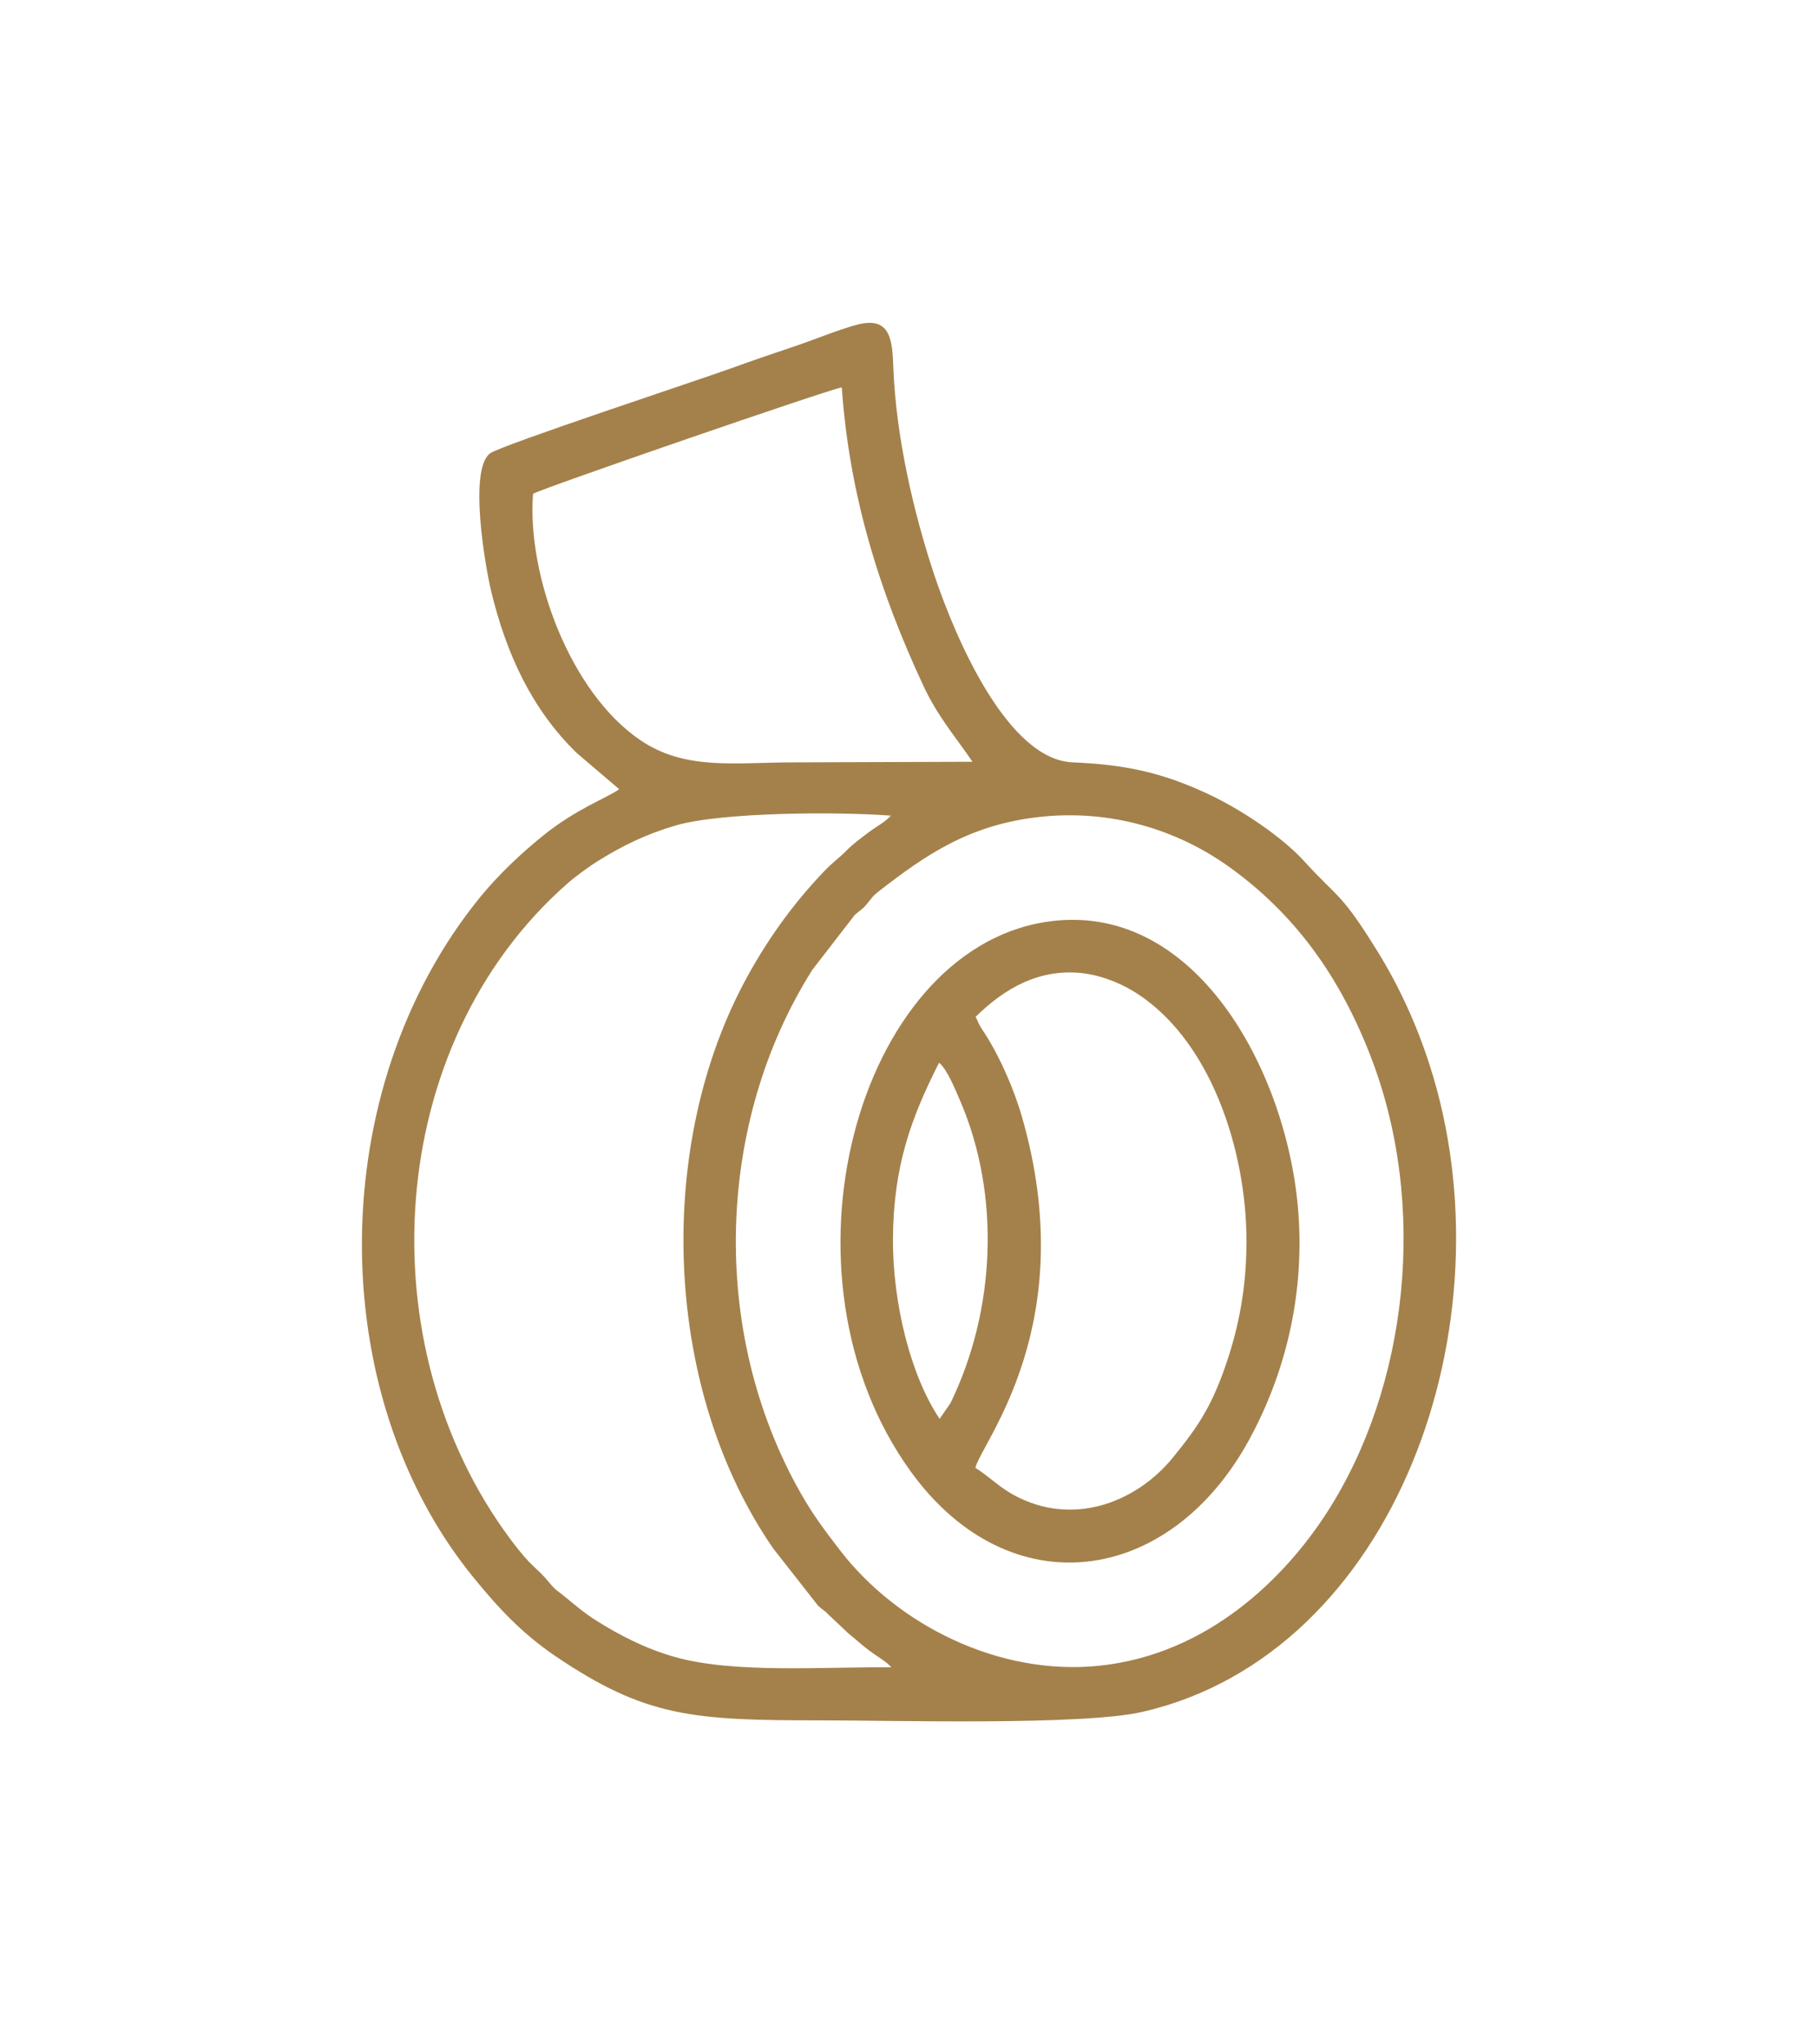
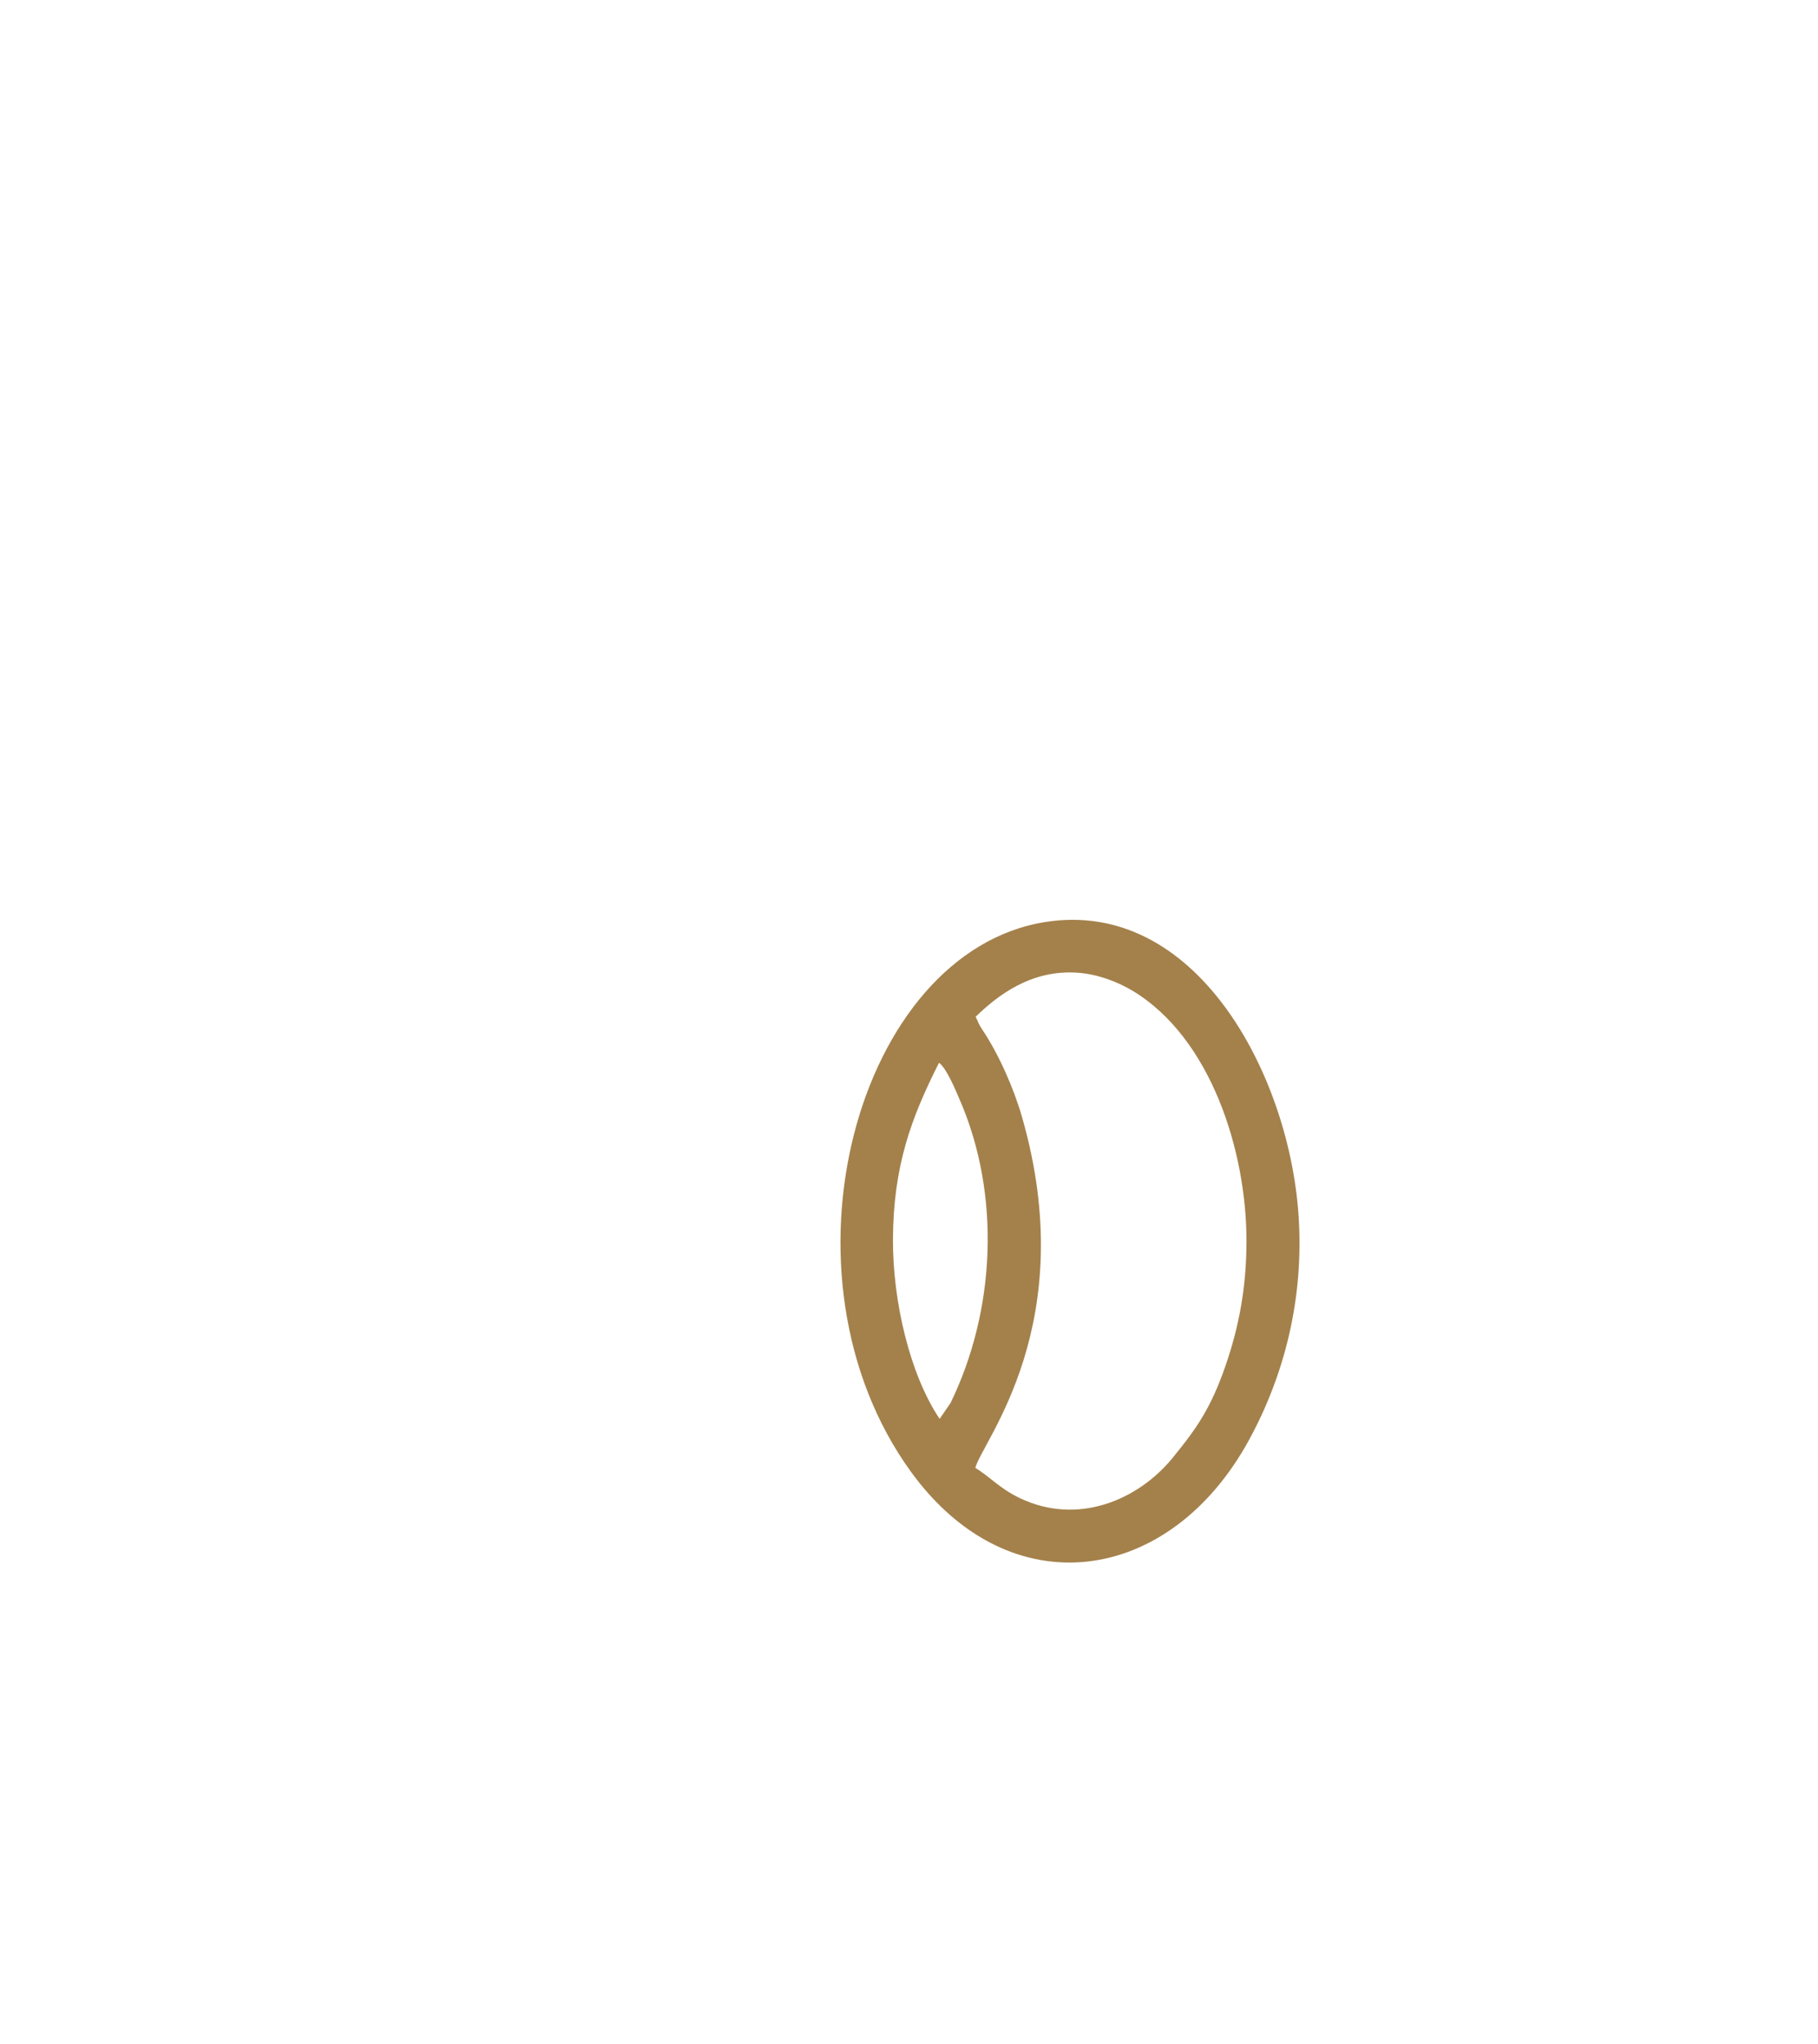
<svg xmlns="http://www.w3.org/2000/svg" xml:space="preserve" width="273px" height="307px" version="1.1" style="shape-rendering:geometricPrecision; text-rendering:geometricPrecision; image-rendering:optimizeQuality; fill-rule:evenodd; clip-rule:evenodd" viewBox="0 0 273 306.52">
  <defs>
    <style type="text/css">
   
    .fil1 {fill:#A4814B}
    .fil0 {fill:white}
   
  </style>
  </defs>
  <g id="Layer_x0020_1">
-     <rect class="fil0" width="273" height="306.52" />
    <g id="_2146036287856">
-       <path class="fil1" d="M156.26 122.43c10.5,-1.12 20.37,1.87 28.18,7.42 10.02,7.14 16.75,16.59 21.35,28.46 8.72,22.45 5.65,49.74 -6.56,68.64 -6.21,9.62 -17.7,21.24 -34.12,22.96 -15.13,1.59 -30.4,-6.17 -39,-17.37 -2.21,-2.89 -3.99,-5.21 -5.92,-8.62 -13.76,-24.35 -12.62,-55.73 1.82,-78.55l6.35 -8.21c1.01,-0.9 1.08,-0.74 1.89,-1.73 0.92,-1.12 0.75,-1.06 1.77,-1.86 6.9,-5.35 13.52,-10 24.24,-11.14zm-22.41 127.73c-10,-0.12 -23.52,0.98 -32.52,-1.56 -4.48,-1.27 -8.39,-3.33 -11.7,-5.41 -1.82,-1.14 -3.22,-2.33 -4.75,-3.6 -1.03,-0.86 -1.39,-0.93 -2.31,-2.06 -2.19,-2.68 -2.52,-2.03 -6,-6.72 -21.61,-29.1 -18.9,-74.1 8.57,-98.31 1.24,-1.1 3.27,-2.59 4.81,-3.54 3.47,-2.15 7.05,-3.93 11.5,-5.23 6.97,-2.03 24.49,-2.08 32.33,-1.48 -0.88,1 -2.39,1.76 -3.52,2.64 -1.25,0.97 -2.12,1.56 -3.18,2.64 -1.07,1.08 -2.11,1.81 -3.22,2.97 -4.91,5.11 -8.97,10.82 -12.3,17.16 -13.3,25.38 -11.72,61.14 4.57,84.67l6.72 8.57c0.63,0.6 0.95,0.68 1.56,1.34l3 2.83c1.18,0.94 1.82,1.59 3.19,2.62 1.02,0.76 2.54,1.62 3.25,2.47zm-53.81 -176.24c1.08,-0.73 45.04,-15.89 46.37,-15.98 1.12,16.25 5.71,30.83 12.3,44.91 2.18,4.66 5.04,7.9 7.32,11.31l-26.75 0.09c-8.94,0 -16.37,1.27 -23.16,-3.36 -10.46,-7.12 -16.99,-24.59 -16.08,-36.97zm12.94 44.36c-1.63,1.22 -6.37,2.88 -11.44,6.98 -3.35,2.71 -6.69,5.87 -9.39,9.17 -23.53,28.84 -23.53,74.44 -1.23,102.01 3.74,4.62 7.39,8.57 12.41,11.98 13.61,9.24 20.72,9.7 39.95,9.7 11.04,0 39.25,0.81 48.35,-1.29 37.94,-8.8 55.55,-58.44 43.03,-97.19 -2.01,-6.25 -4.67,-11.93 -7.78,-16.96 -5.61,-9.07 -5.81,-7.83 -11.09,-13.64 -3.15,-3.46 -9.22,-7.66 -14.59,-10.14 -6.63,-3.06 -12.02,-4.31 -20.12,-4.65 -9.67,-0.4 -17.46,-18.21 -20.81,-28.23 -3.11,-9.34 -5.73,-20.78 -6.12,-31.01 -0.15,-4.14 -0.37,-7.92 -5.63,-6.44 -2.93,0.82 -6.3,2.22 -9.2,3.2 -3.04,1.03 -6.15,2.07 -9.19,3.18 -4.72,1.73 -34.94,11.68 -36.55,12.9 -3.21,2.43 -0.75,16.84 0.18,20.71 2.29,9.46 6.12,17.72 12.81,24.25l6.41 5.47z" />
      <path class="fil1" d="M141.1 212.84c-4.46,-6.63 -7.04,-17.61 -7.01,-26.92 0.05,-11.1 2.76,-18.32 6.92,-26.56 1.17,0.88 2.48,4.11 3.15,5.66 6.14,14.22 5.33,31.58 -1.43,45.45l-1.63 2.37zm5.4 -60.38c3.27,-3.17 8.3,-7.12 15.34,-6.62 3.06,0.22 6.1,1.42 8.25,2.72 11.7,7.05 17.12,24.01 17.09,37.72 -0.02,6.73 -1.09,12.62 -3.15,18.58 -2.16,6.24 -4.2,9.25 -7.95,13.85 -5.2,6.35 -14.24,10.18 -22.92,6.04 -3.08,-1.47 -4.51,-3.23 -6.7,-4.55 0.97,-3.92 16,-21.58 6.98,-52.8 -1.23,-4.25 -3.47,-9.35 -5.92,-12.99 -0.69,-1.04 -0.55,-1.09 -1.02,-1.95zm10.43 -14.23c-28.23,4.51 -41.56,52.96 -20.15,82.54 14.83,20.47 38.83,17.13 50.78,-4.76 5.24,-9.6 8.36,-21.27 7.41,-34.11 -1.55,-21.09 -15.5,-47.27 -38.04,-43.67z" />
    </g>
  </g>
</svg>